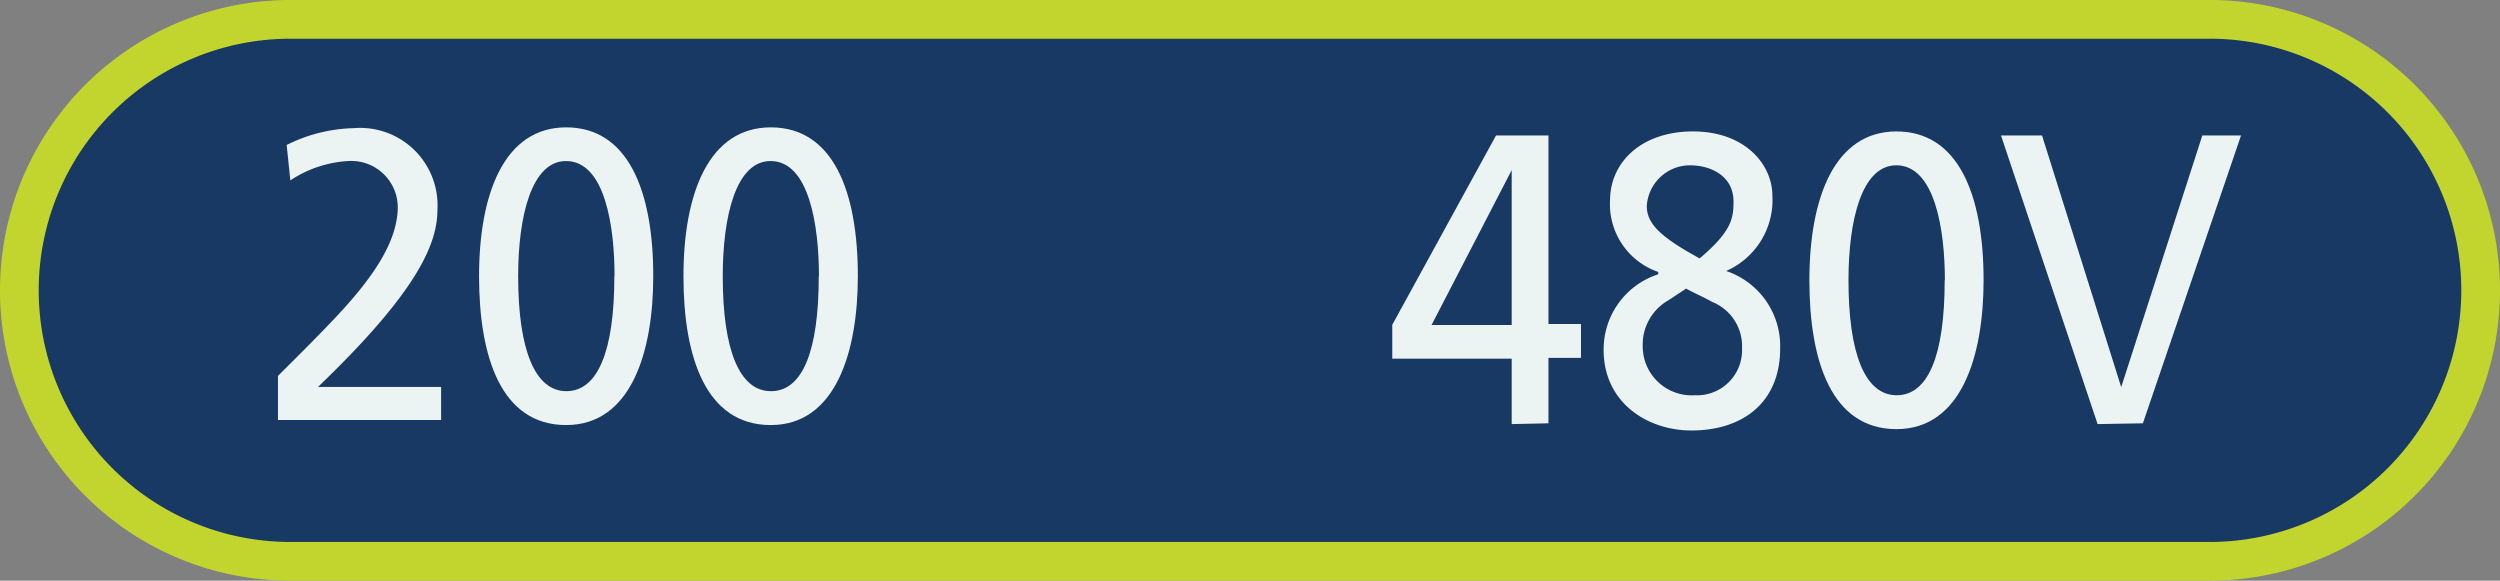
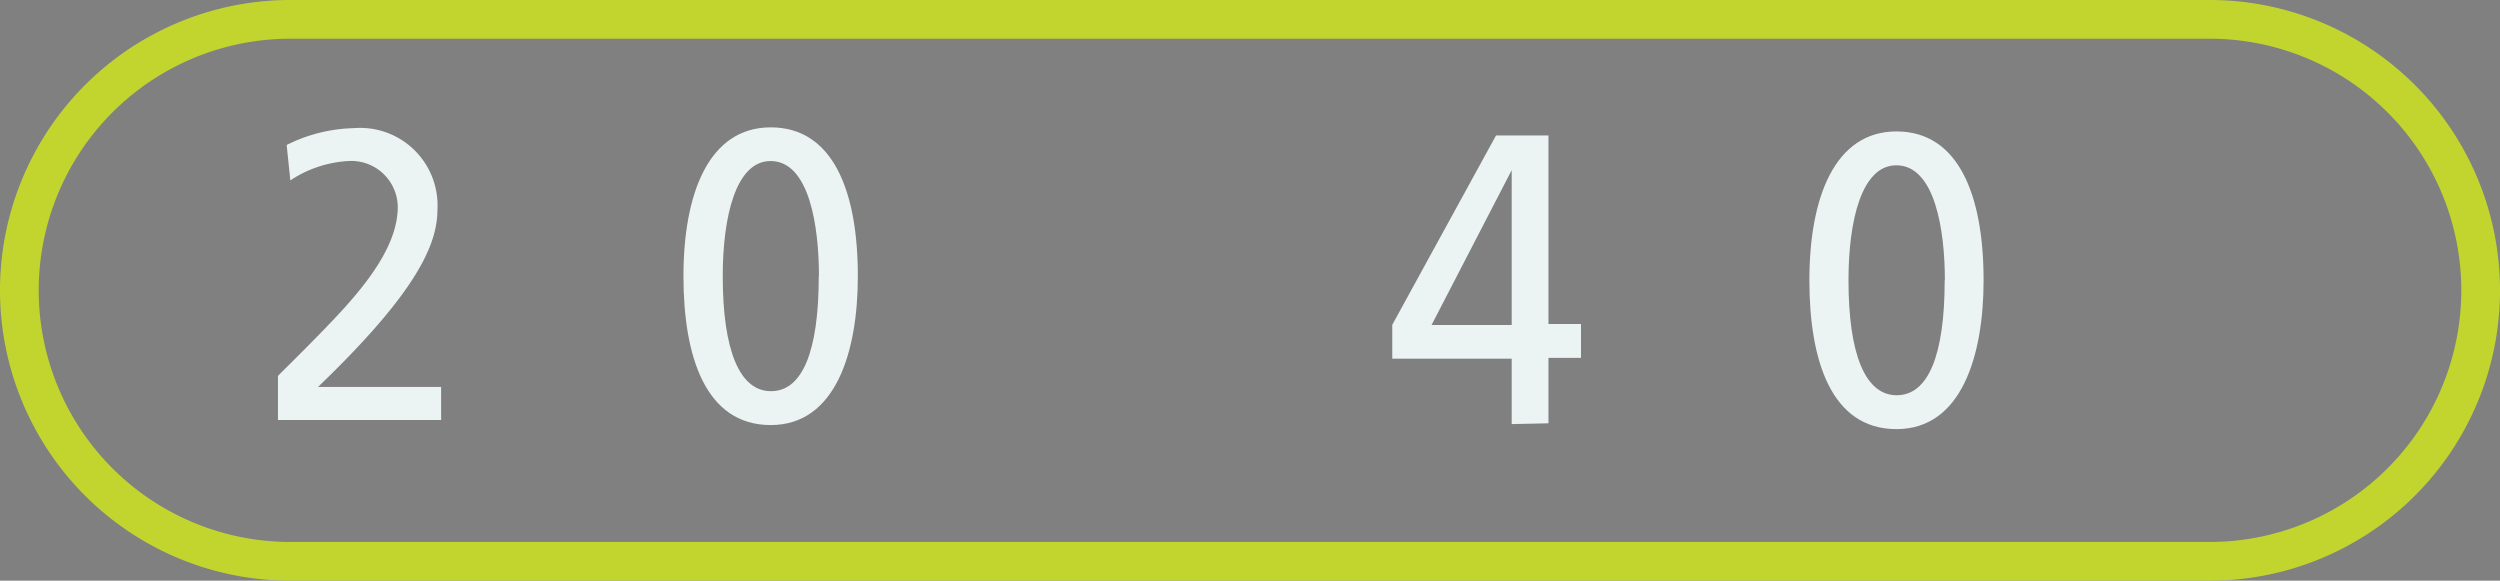
<svg xmlns="http://www.w3.org/2000/svg" viewBox="0 0 129.16 30">
  <rect x="0" y="0" width="129.16" height="30" fill="#808080" stroke="none" />
  <defs>
    <style>.cls-1{fill:#173963;}.cls-2{fill:#c2d52f;}.cls-3{fill:#ebf3f3;}</style>
  </defs>
  <title>RFMleftblue</title>
  <g id="Layer_2" data-name="Layer 2">
    <g id="Layer_1-2" data-name="Layer 1">
-       <path class="cls-1" d="M15,29A14,14,0,0,1,15,1h99.16a14,14,0,0,1,0,28Z" />
      <path class="cls-2" d="M114.16,2a13,13,0,0,1,0,26H15A13,13,0,0,1,15,2h99.16m0-2H15a15,15,0,0,0,0,30h99.16a15,15,0,0,0,0-30Z" />
      <path class="cls-3" d="M14.36,21.7V19.42c.79-.79,1.91-1.89,2.9-2.94,1.9-2,3.29-3.94,3.29-5.79A2.4,2.4,0,0,0,18,8.32a6,6,0,0,0-3,1l-.19-1.83a8.16,8.16,0,0,1,3.48-.87,4,4,0,0,1,4.31,4.21c0,1.75-1,4.2-6.17,9.16h6.36V21.7Z" />
-       <path class="cls-3" d="M24.75,14.27c0-4.28,1.31-7.69,4.5-7.69s4.5,3.26,4.5,7.69c0,3.9-1.14,7.69-4.5,7.69S24.75,18.44,24.75,14.27Zm7,0c0-2.56-.49-5.95-2.51-5.95-1.78,0-2.47,2.86-2.47,5.95,0,3.83.88,5.94,2.49,5.94S31.74,18.17,31.74,14.27Z" />
      <path class="cls-3" d="M35.31,14.27c0-4.28,1.31-7.69,4.51-7.69s4.5,3.26,4.5,7.69c0,3.9-1.14,7.69-4.5,7.69S35.31,18.44,35.31,14.27Zm7,0c0-2.56-.49-5.95-2.5-5.95-1.79,0-2.47,2.86-2.47,5.95,0,3.83.87,5.94,2.49,5.94S42.3,18.17,42.3,14.27Z" />
      <path class="cls-3" d="M78.1,21.91V18.53H71.93V16.78L77.29,7H80v9.74h1.68v1.75H80v3.38Zm0-13.12h0l-4.14,8H78.1Z" />
-       <path class="cls-3" d="M85.67,14.05a3.7,3.7,0,0,1-2.49-3.68c0-2,1.63-3.58,4.29-3.58s4.1,1.68,4.1,3.34A4,4,0,0,1,89.18,14a4.09,4.09,0,0,1,2.79,4c0,2.77-1.9,4.24-4.59,4.24-2.26,0-4.53-1.43-4.53-4.16a4.08,4.08,0,0,1,2.82-3.91Zm.55,1.45a2.63,2.63,0,0,0-1.35,2.39,2.53,2.53,0,0,0,2.68,2.53A2.33,2.33,0,0,0,90,18a2.46,2.46,0,0,0-1.54-2.4c-.42-.24-1-.49-1.35-.69Zm3.34-5.09c0-1.3-1.14-1.87-2.26-1.87a2.24,2.24,0,0,0-2.22,2.1c0,.92.7,1.6,2.73,2.71C89.48,11.94,89.56,11.26,89.56,10.41Z" />
      <path class="cls-3" d="M93.48,14.48c0-4.28,1.31-7.69,4.5-7.69s4.5,3.26,4.5,7.69c0,3.9-1.14,7.69-4.5,7.69S93.48,18.65,93.48,14.48Zm7,0c0-2.56-.5-5.94-2.51-5.94-1.79,0-2.47,2.85-2.47,5.94,0,3.83.87,5.94,2.49,5.94S100.47,18.38,100.47,14.48Z" />
-       <path class="cls-3" d="M108.37,21.91,103.38,7h2.12l4.09,13h0l4.19-13h2l-5.07,14.87Z" />
    </g>
  </g>
</svg>